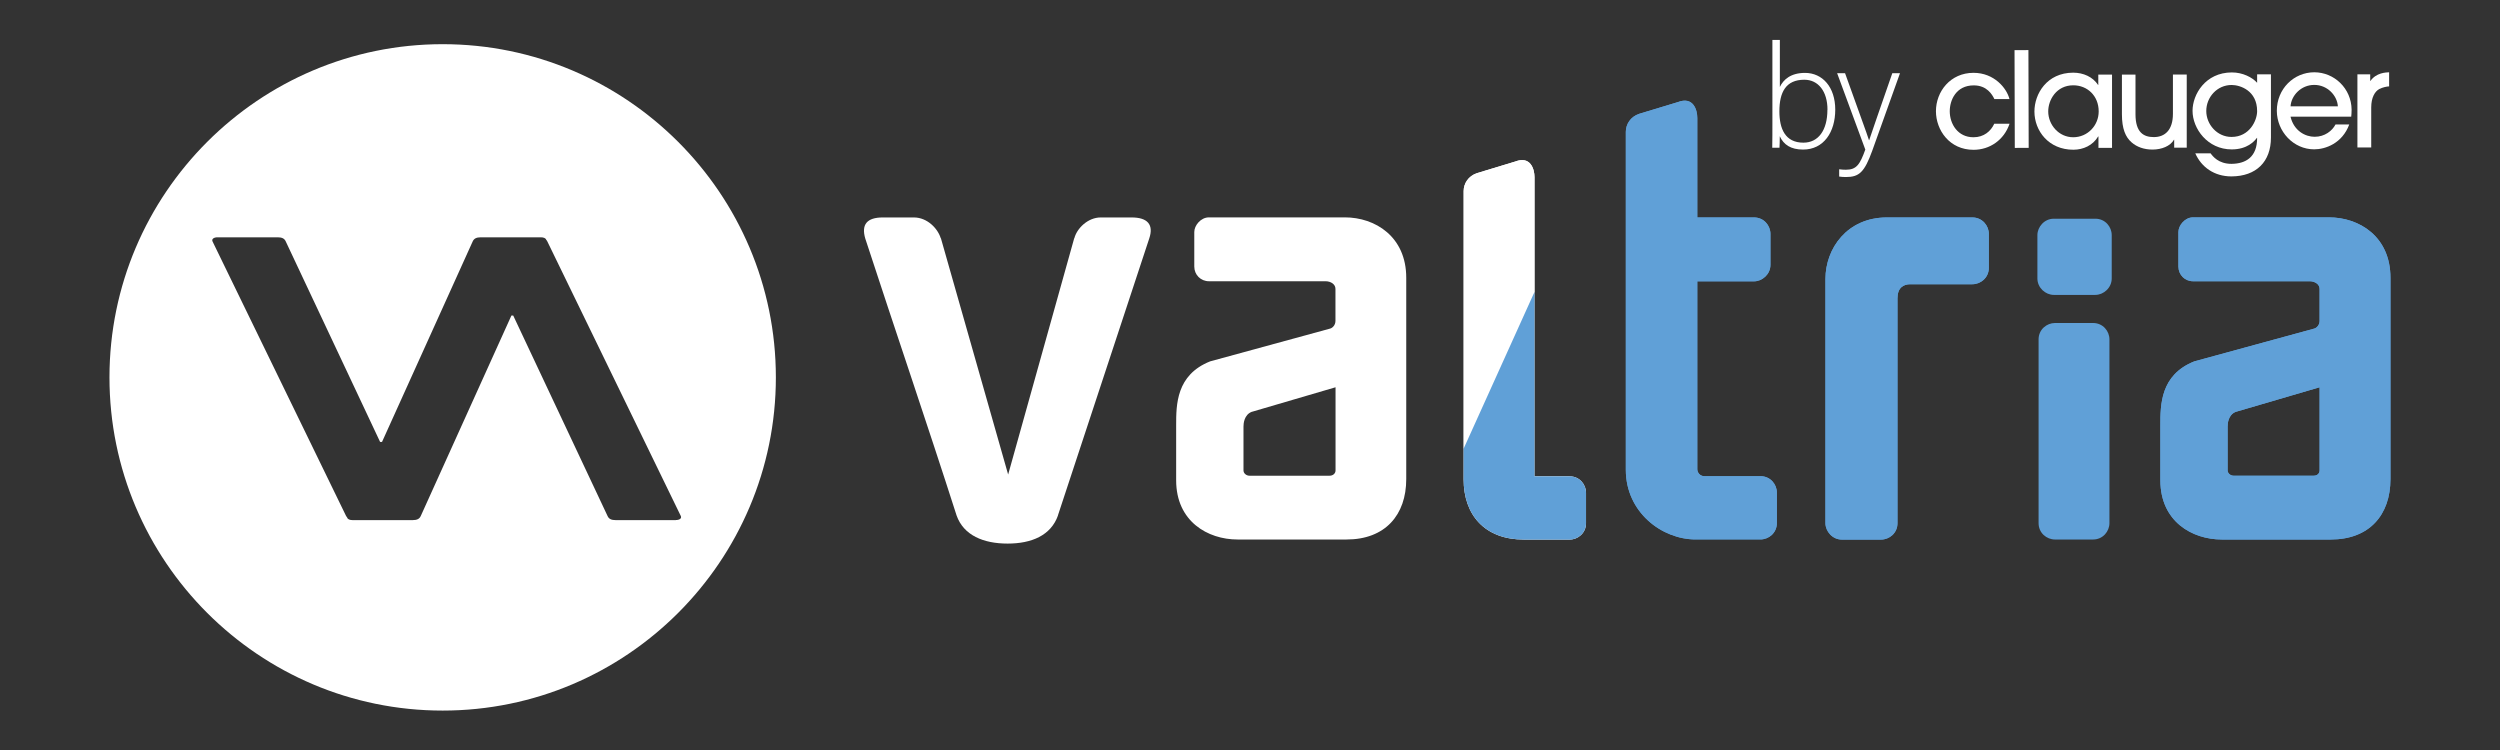
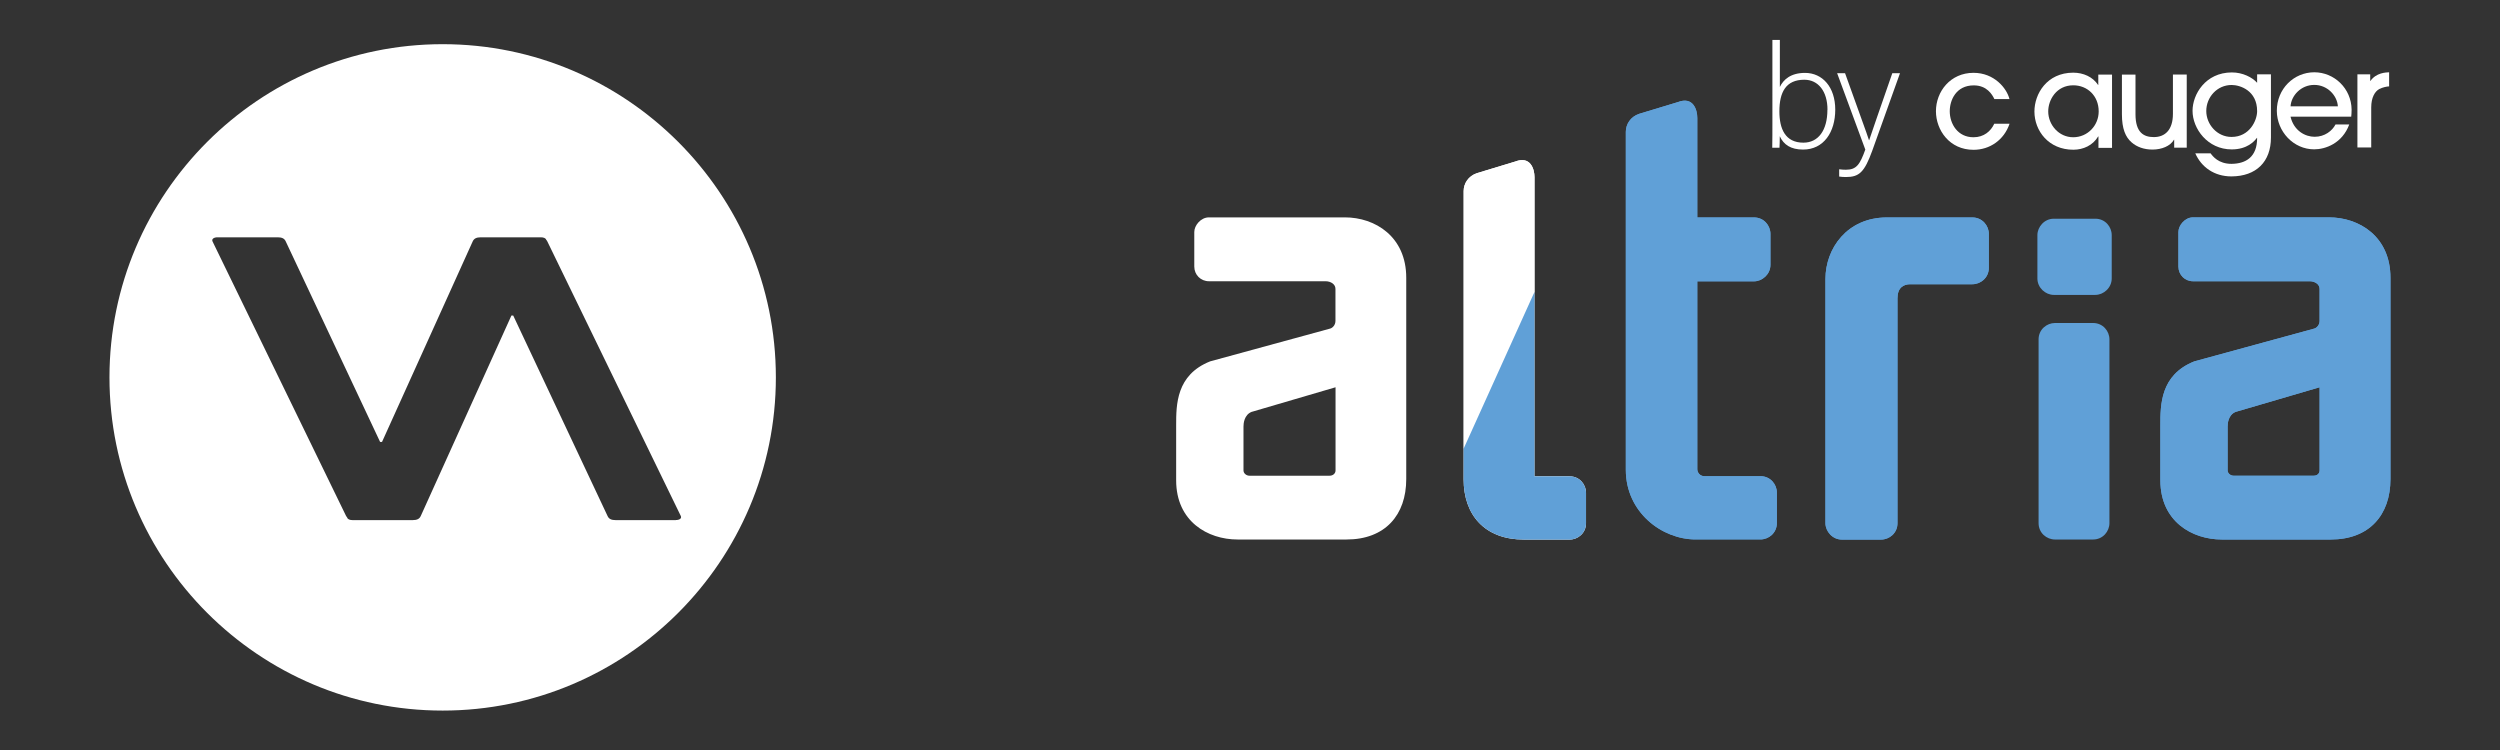
<svg xmlns="http://www.w3.org/2000/svg" id="Capa_1" data-name="Capa 1" viewBox="0 0 318.58 95.63">
  <rect x="0" y="0" width="318.58" height="95.63" fill="#333333" stroke="none" />
  <defs>
    <style>      .cls-1 {        fill: #fff;      }      .cls-1, .cls-2 {        stroke-width: 0px;      }      .cls-2 {        fill: #60a0d7;      }    </style>
  </defs>
  <path class="cls-1" d="M86.12,66.28h-7.67c-.56,0-.87-.16-1.03-.53l-12.02-25.54h-.23l-11.55,25.54c-.16.37-.48.53-1.03.53h-7.67c-.35,0-.62-.12-.67-.31-.06-.07-.11-.14-.15-.22L27.09,30.78c-.16-.32.16-.54.63-.54h7.67c.55,0,.87.16,1.03.54l12.02,25.54h.24l11.55-25.54c.16-.37.47-.54,1.03-.54h7.67c.35,0,.62.12.67.31.06.06.11.14.15.22l17,34.97c.16.32-.16.53-.63.53M56.41,5.63c-23.41,0-42.46,19.05-42.46,42.46s19.04,42.46,42.46,42.46,42.46-19.05,42.46-42.46S79.83,5.63,56.41,5.63" />
  <g>
    <path class="cls-2" d="M216.29,35.84v23.95c0,.45.37.89.89.89h7.16c1.27,0,2.09,1.05,2.09,2.09v3.88c0,1.27-1.04,2.09-2.09,2.09h-8.28c-4.25,0-8.88-3.43-8.88-8.88V16.81c0-.97.59-1.94,1.72-2.31l4.92-1.49c1.94-.75,2.47.97,2.47,2.01v12.69h7.23c1.27,0,2.09,1.05,2.09,2.09v3.96c0,1.19-1.05,2.09-2.09,2.09h-7.23Z" />
    <path class="cls-2" d="M243.44,36.22c-.89,0-1.64.45-1.64,1.79v28.66c0,1.27-1.04,2.09-2.09,2.09h-5c-1.2,0-2.09-1.05-2.09-2.09v-31.12c0-3.88,2.76-7.84,7.83-7.84h10.89c1.27,0,2.1,1.05,2.1,2.09v4.33c0,1.27-1.05,2.09-2.1,2.09h-7.91Z" />
    <path class="cls-2" d="M259.78,43.25c0-1.27,1.05-2.09,2.09-2.09h4.85c1.27,0,2.09,1.04,2.09,2.09v23.41c0,1.04-.82,2.09-2.09,2.09h-4.85c-1.05,0-2.09-.82-2.09-2.09v-23.41ZM261.72,37.58c-1.05,0-2.09-.9-2.09-2.09v-5.53c0-1.05.89-2.09,2.09-2.09h5.29c1.27,0,2.09,1.04,2.09,2.09v5.53c0,1.19-1.04,2.09-2.09,2.09h-5.29Z" />
    <path class="cls-2" d="M284.91,52.48c-.97.38-1.04,1.5-1.04,1.87v5.6c0,.37.38.67.75.67h10.23c.45,0,.74-.3.74-.67v-10.6l-10.68,3.13ZM295.59,36.81c0-.59-.6-.97-1.27-.97h-14.86c-1.04,0-1.86-.82-1.86-1.87v-4.41c0-.82.82-1.86,1.86-1.86h17.32c3.88,0,7.84,2.46,7.84,7.69v25.67c0,4.56-2.69,7.69-7.61,7.69h-13.88c-3.8,0-7.83-2.31-7.83-7.54v-7.02c0-2.61,0-6.42,4.33-8.14l15.29-4.18c.3-.08.67-.45.67-.97v-4.11Z" />
    <g>
      <path class="cls-2" d="M216.29,35.84v23.95c0,.45.37.89.89.89h7.16c1.27,0,2.09,1.05,2.09,2.09v3.88c0,1.27-1.04,2.09-2.09,2.09h-8.28c-4.25,0-8.88-3.43-8.88-8.88V16.81c0-.97.59-1.94,1.72-2.31l4.92-1.49c1.94-.75,2.47.97,2.47,2.01v12.69h7.23c1.27,0,2.09,1.05,2.09,2.09v3.96c0,1.19-1.05,2.09-2.09,2.09h-7.23Z" />
      <path class="cls-2" d="M243.44,36.22c-.89,0-1.64.45-1.64,1.79v28.66c0,1.27-1.04,2.09-2.09,2.09h-5c-1.2,0-2.09-1.05-2.09-2.09v-31.12c0-3.88,2.76-7.84,7.83-7.84h10.89c1.27,0,2.1,1.05,2.1,2.09v4.33c0,1.27-1.05,2.09-2.1,2.09h-7.91Z" />
      <path class="cls-2" d="M284.91,52.48c-.97.38-1.04,1.5-1.04,1.87v5.6c0,.37.38.67.75.67h10.23c.45,0,.74-.3.74-.67v-10.6l-10.68,3.13ZM295.59,36.81c0-.59-.6-.97-1.27-.97h-14.86c-1.04,0-1.86-.82-1.86-1.87v-4.41c0-.82.82-1.86,1.86-1.86h17.32c3.88,0,7.84,2.46,7.84,7.69v25.67c0,4.56-2.69,7.69-7.61,7.69h-13.88c-3.8,0-7.83-2.31-7.83-7.54v-7.02c0-2.61,0-6.42,4.33-8.14l15.29-4.18c.3-.08.67-.45.67-.97v-4.11Z" />
    </g>
  </g>
  <g>
    <path class="cls-1" d="M225.87,5.09h.94v5.99c.45-.93,1.37-1.79,3.21-1.79,2.22,0,3.85,1.81,3.85,4.68s-1.47,5.09-4.1,5.09c-1.58,0-2.48-.63-2.97-1.7,0,.6-.02,1.21-.04,1.47h-.92c.02-1.06.02-2.13.02-3.19V5.09ZM232.88,13.98c0-2.33-1.17-3.82-2.95-3.82-2.35,0-3.18,1.58-3.18,4.03,0,2.2.73,3.99,3.06,3.99,1.9,0,3.06-1.57,3.06-4.19Z" />
    <path class="cls-1" d="M235.12,9.33c1.9,5.33,2.73,7.53,3.05,8.54h.02c.38-1.14,1.13-3.3,2.95-8.54h.98l-3.53,9.86c-1,2.76-1.67,3.37-3.36,3.37-.34,0-.56-.02-.86-.06v-.93c.28.04.55.06.85.06,1.35,0,1.79-.65,2.48-2.57l-3.59-9.73h1.03Z" />
  </g>
  <g>
    <path class="cls-1" d="M254.15,12.63c-.28-.59-.96-1.75-2.63-1.75-2.26,0-3.06,1.89-3.06,3.3,0,1.62,1.03,3.32,3.03,3.31,1.31,0,2.2-.76,2.64-1.72h1.95c-.7,2.07-2.52,3.32-4.59,3.32-3.06,0-4.78-2.5-4.79-4.91,0-2.52,1.84-4.9,4.79-4.9,2.64,0,4.23,1.96,4.58,3.34h-1.94Z" />
-     <rect class="cls-1" x="256.73" y="6.4" width="1.77" height="12.46" transform="translate(-.03 .66) rotate(-.15)" />
    <path class="cls-1" d="M264.2,10.87c-2.15,0-3.2,1.87-3.19,3.34,0,1.68,1.34,3.28,3.18,3.28,1.84,0,3.25-1.5,3.25-3.29,0-1.99-1.44-3.33-3.24-3.33M267.41,18.84v-1.45h-.04c-.67,1.14-1.9,1.69-3.16,1.69-3.15,0-4.95-2.4-4.96-4.86,0-2.27,1.59-4.95,4.94-4.96,1.29,0,2.49.53,3.17,1.56h.03v-1.31s1.75,0,1.75,0v9.33h-1.74Z" />
    <path class="cls-1" d="M272.13,9.51v5.05c0,2.31,1.03,2.91,2.33,2.91,1.45,0,2.44-.93,2.44-2.97v-5h1.76s0,9.32,0,9.32h-1.6s0-1.01,0-1.01h-.03c-.47.81-1.56,1.25-2.74,1.25-1.06,0-1.99-.33-2.66-.92-.77-.67-1.23-1.72-1.23-3.58v-5.05h1.75Z" />
    <path class="cls-1" d="M284.38,10.83c-1.85,0-3.23,1.55-3.23,3.32,0,1.68,1.36,3.3,3.22,3.3,2.29,0,3.26-2.09,3.26-3.29,0-2.63-2.18-3.33-3.25-3.33M289.39,17.54c0,3.06-1.86,4.93-5.04,4.94-2.17,0-3.82-1.17-4.6-2.94h1.95c.27.37,1,1.34,2.66,1.34,1.85-.02,3.28-.88,3.27-3.31h-.03c-.32.44-1.24,1.47-3.21,1.47-3.08,0-4.99-2.65-4.99-4.92,0-2.07,1.62-4.88,5.01-4.89,1.38,0,2.59.62,3.22,1.32v-1.08h1.76s0,8.06,0,8.06Z" />
    <path class="cls-1" d="M297.92,13.54c-.09-1.37-1.34-2.73-3.02-2.72-1.68,0-2.93,1.37-3.01,2.73h6.03ZM291.89,14.89c.44,1.8,1.89,2.54,3.07,2.54,1.29,0,2.24-.76,2.66-1.57h1.75c-.89,2.41-3.03,3.17-4.47,3.17-2.64,0-4.75-2.27-4.76-4.91,0-2.79,2.15-4.9,4.77-4.91,2.53,0,4.73,2.04,4.76,4.77,0,.3-.03.78-.05.89h-7.72Z" />
    <path class="cls-1" d="M300.41,18.79v-9.32h1.63s0,.84,0,.84h.03c.74-1.04,1.94-1.08,2.38-1.1v1.8c-.27,0-.84.12-1.26.34-.56.31-1.02,1.08-1.02,2.34v5.1h-1.76Z" />
  </g>
  <g>
-     <path class="cls-1" d="M134.82,65.69c-.9,2.54-3.36,3.58-6.42,3.58s-5.6-1.04-6.5-3.58c-3.73-11.64-7.84-23.66-11.64-35.3-.52-1.79.22-2.68,2.24-2.68h3.96c1.71,0,3.06,1.42,3.43,2.68v-.07l8.58,30.15,8.43-30.15v.07c.3-1.26,1.72-2.68,3.36-2.68h3.95c2.01,0,2.84.9,2.24,2.68l-11.64,35.3Z" />
    <path class="cls-1" d="M159.51,52.48c-.97.38-1.05,1.5-1.05,1.87v5.6c0,.37.37.67.75.67h10.23c.44,0,.75-.3.75-.67v-10.6l-10.67,3.13ZM170.18,36.81c0-.59-.59-.97-1.27-.97h-14.85c-1.05,0-1.87-.82-1.87-1.87v-4.41c0-.82.82-1.86,1.87-1.86h17.31c3.88,0,7.83,2.46,7.83,7.69v25.67c0,4.56-2.68,7.69-7.61,7.69h-13.88c-3.81,0-7.83-2.31-7.83-7.54v-7.02c0-2.61,0-6.42,4.33-8.14l15.3-4.18c.3-.08.67-.45.67-.97v-4.11Z" />
    <path class="cls-1" d="M200.02,60.69h-4.48v-31.86h0v-6.26c0-1.04-.52-2.74-2.45-1.99l-4.88,1.48c-1.11.37-1.7,1.33-1.7,2.29v36.72c0,4.55,2.69,7.69,7.69,7.69h5.82c1.05,0,2.09-.82,2.09-2.09v-3.88c0-1.04-.82-2.09-2.09-2.09Z" />
  </g>
  <path class="cls-1" d="M195.55,28.84h0v-6.26c0-1.04-.52-2.74-2.45-1.99l-4.88,1.48c-1.11.37-1.7,1.33-1.7,2.29v32.83l9.03-19.97v-8.37Z" />
  <path class="cls-2" d="M194.2,68.76h5.82c1.05,0,2.09-.82,2.09-2.09v-3.88c0-1.04-.82-2.09-2.09-2.09h-4.48v-23.49l-9.03,19.97v3.89c0,4.55,2.69,7.69,7.69,7.69Z" />
</svg>